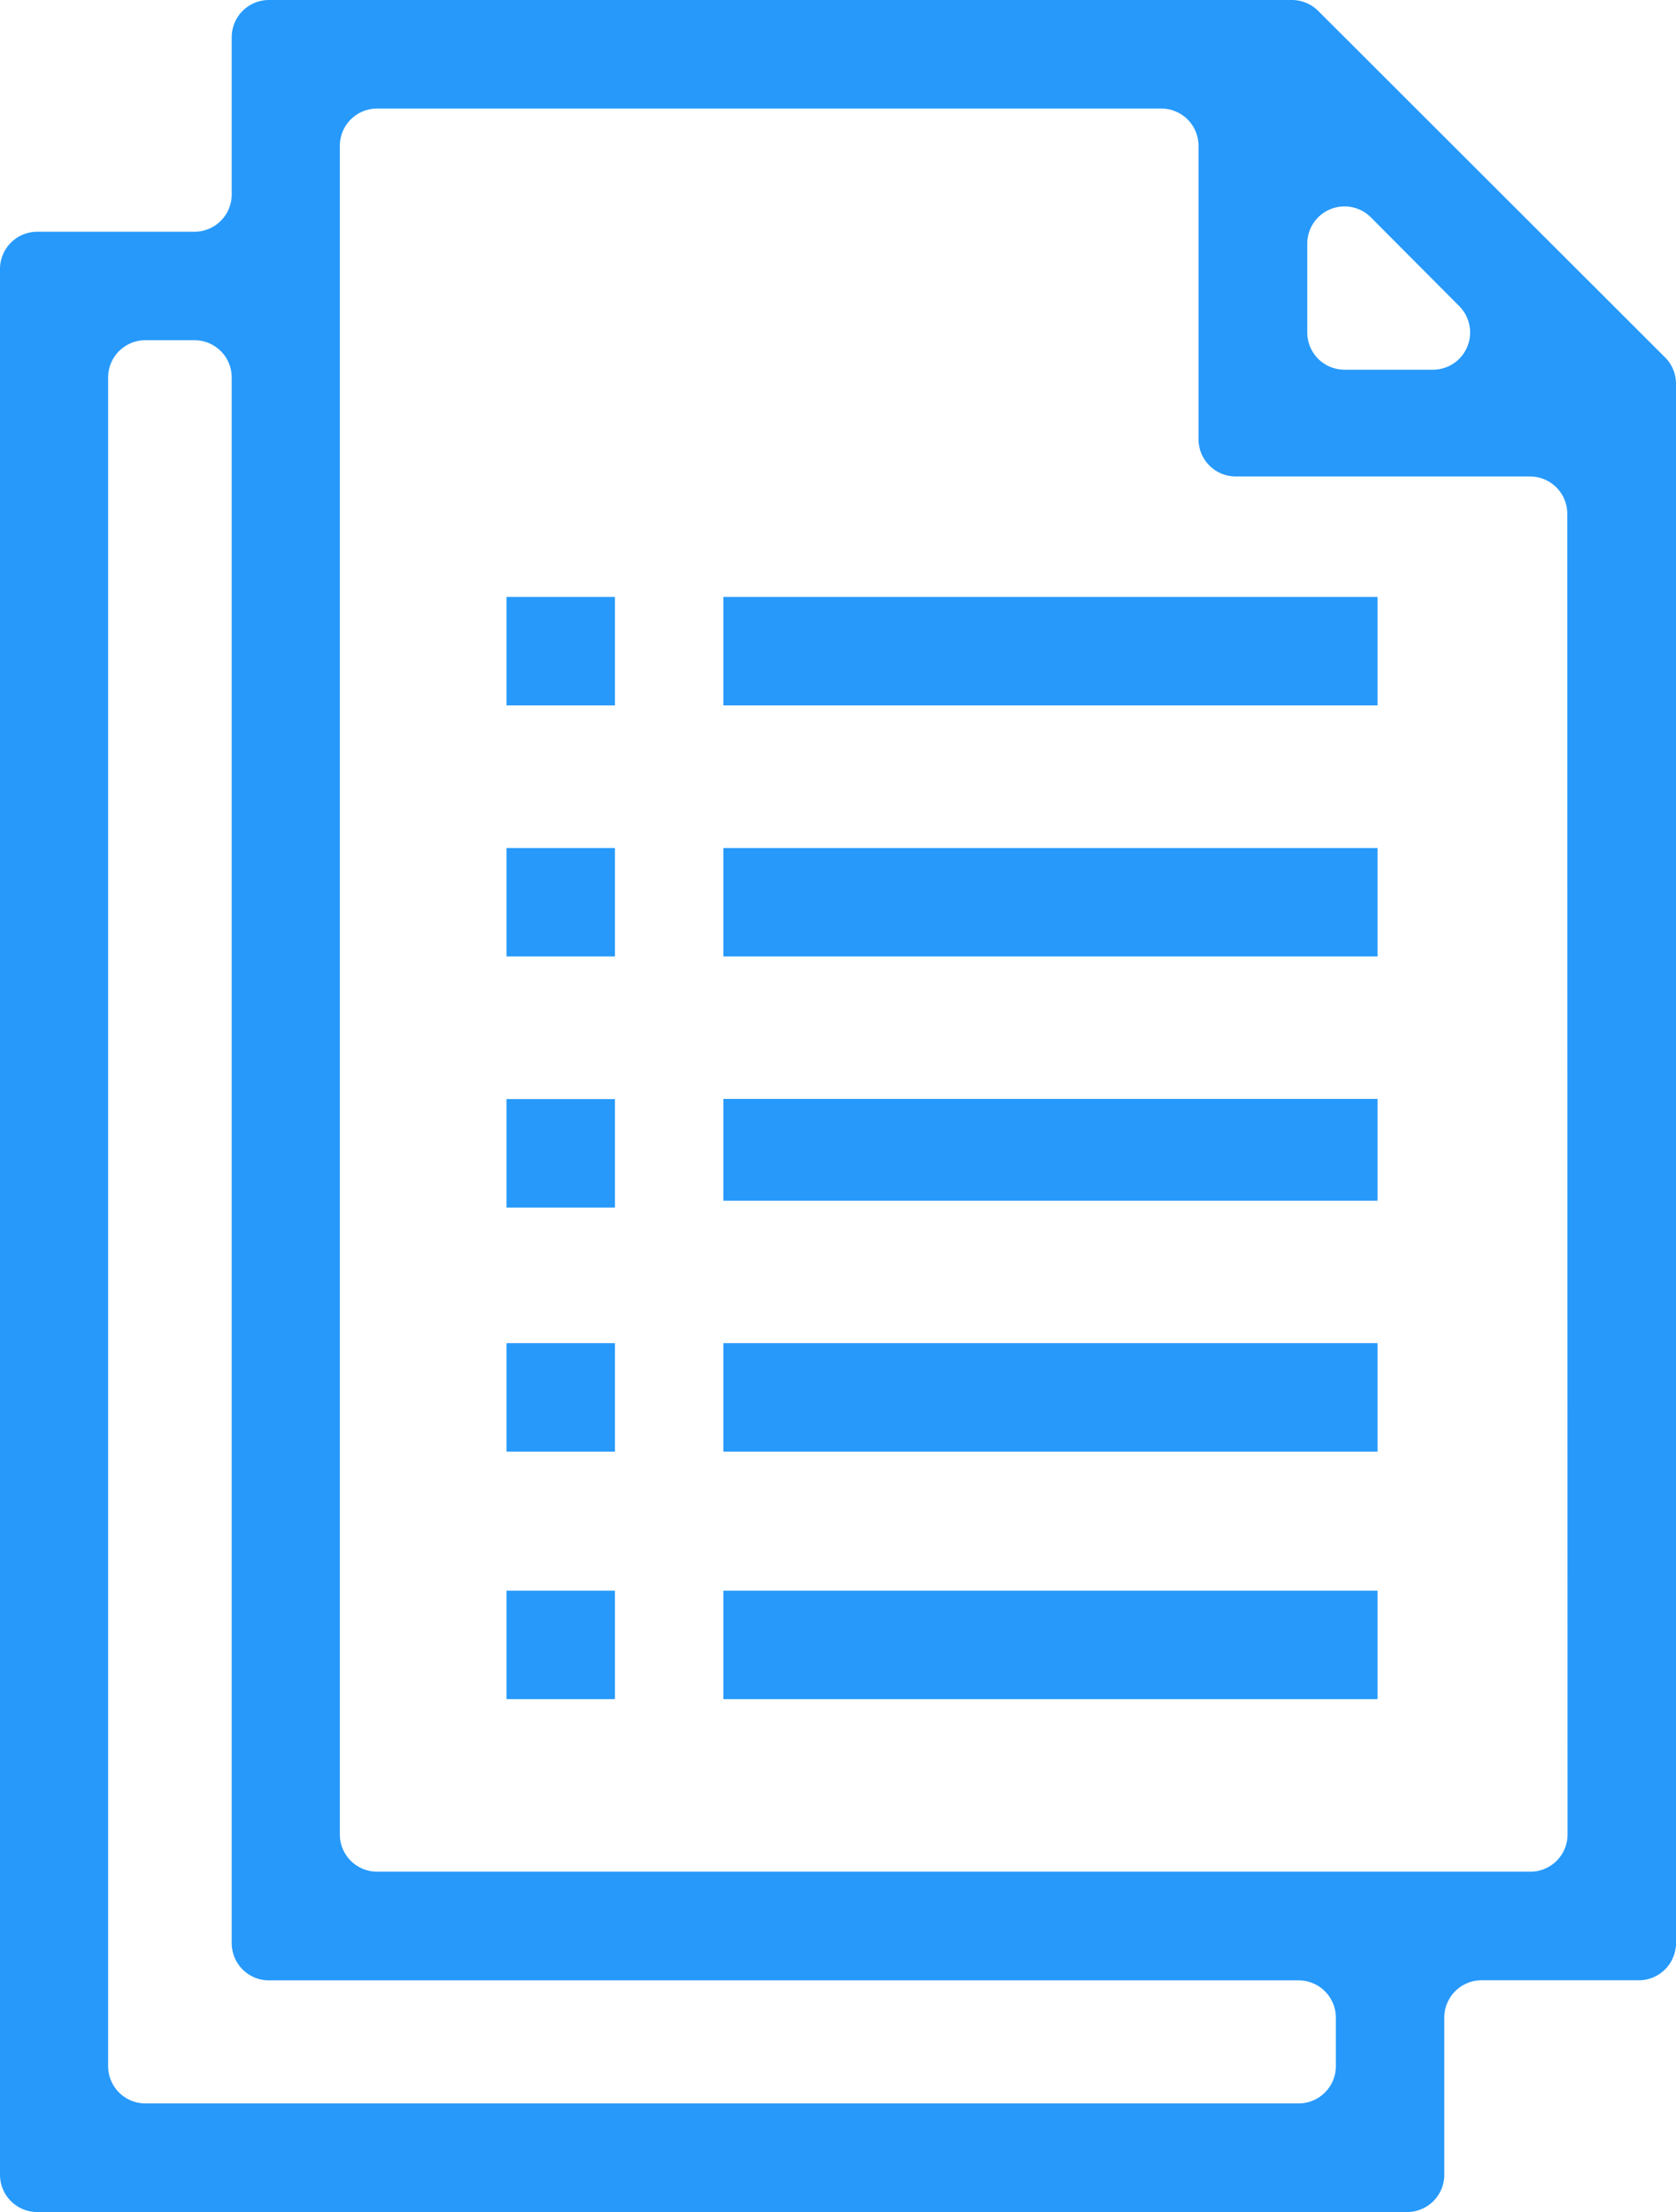
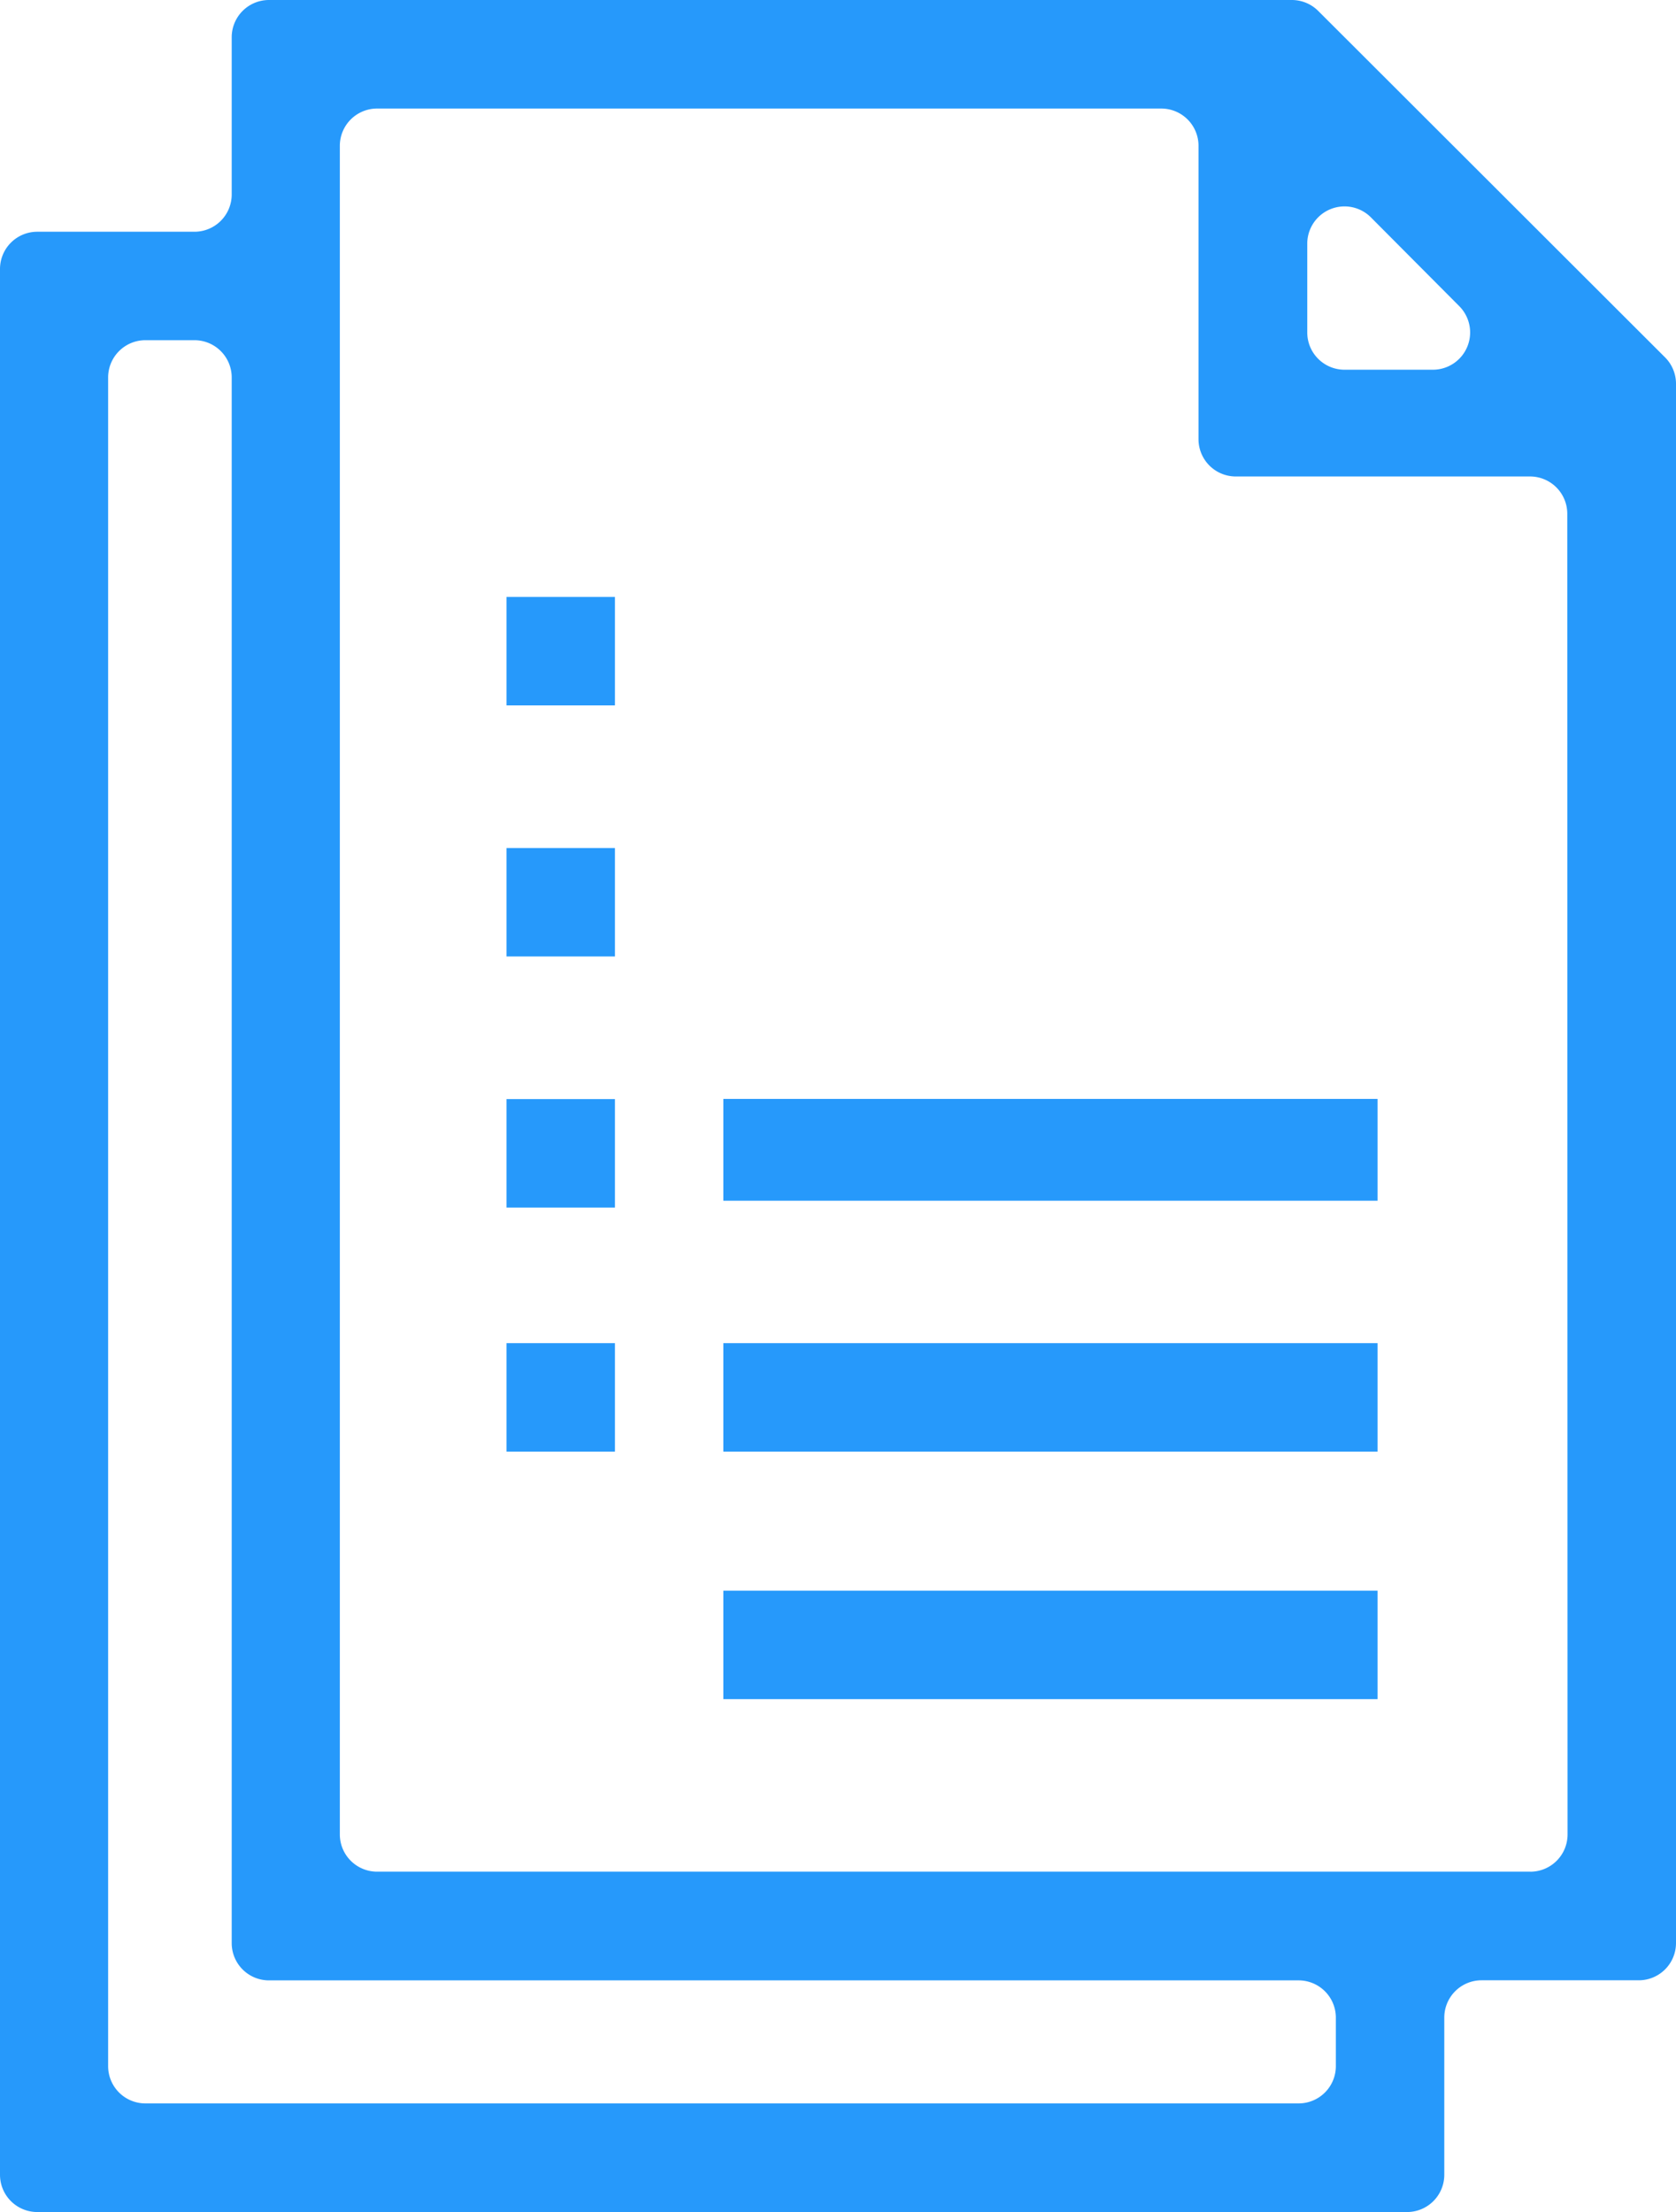
<svg xmlns="http://www.w3.org/2000/svg" id="front-recruitment-overview" width="59.783" height="78.891" viewBox="0 0 59.783 78.891">
  <path id="パス_3872" data-name="パス 3872" d="M46.081,0H9.594A1.329,1.329,0,0,0,8.265,1.329V6.936A1.329,1.329,0,0,1,6.936,8.265H1.329A1.329,1.329,0,0,0,0,9.594V77.562a1.329,1.329,0,0,0,1.329,1.329h48.86a1.329,1.329,0,0,0,1.329-1.329V71.955a1.329,1.329,0,0,1,1.329-1.329h5.607A1.329,1.329,0,0,0,59.783,69.3V13.687a1.33,1.33,0,0,0-.39-.941L47.019.388A1.33,1.33,0,0,0,46.081,0ZM48.9,7.752l3.152,3.167a1.329,1.329,0,0,1-.942,2.267H47.959a1.329,1.329,0,0,1-1.329-1.329V8.69A1.329,1.329,0,0,1,48.9,7.752ZM46.321,75.017H5.186a1.329,1.329,0,0,1-1.329-1.329V13.462a1.329,1.329,0,0,1,1.329-1.329h1.75a1.329,1.329,0,0,1,1.329,1.329V69.3a1.329,1.329,0,0,0,1.329,1.329H46.321a1.329,1.329,0,0,1,1.329,1.329v1.728A1.329,1.329,0,0,1,46.321,75.017Zm8.264-8.265H13.451a1.329,1.329,0,0,1-1.329-1.329V5.2a1.329,1.329,0,0,1,1.329-1.329H41.422A1.329,1.329,0,0,1,42.751,5.2V15.664a1.329,1.329,0,0,0,1.329,1.329H54.575a1.33,1.33,0,0,1,1.33,1.329l.01,47.1A1.328,1.328,0,0,1,54.585,66.753Z" fill="#2699fb" />
-   <rect id="長方形_1213" data-name="長方形 1213" width="23.334" height="3.868" transform="translate(25.803 21.29)" fill="#2699fb" />
  <rect id="長方形_1214" data-name="長方形 1214" width="23.334" height="3.631" transform="translate(25.803 39.192)" fill="#2699fb" />
  <rect id="長方形_1215" data-name="長方形 1215" width="23.334" height="3.868" transform="translate(25.803 47.903)" fill="#2699fb" />
-   <rect id="長方形_1216" data-name="長方形 1216" width="23.334" height="3.868" transform="translate(25.803 30.244)" fill="#2699fb" />
  <rect id="長方形_1217" data-name="長方形 1217" width="23.334" height="3.868" transform="translate(25.803 56.73)" fill="#2699fb" />
  <rect id="長方形_1218" data-name="長方形 1218" width="3.868" height="3.868" transform="translate(18.067 21.29)" fill="#2699fb" />
  <rect id="長方形_1219" data-name="長方形 1219" width="3.868" height="3.868" transform="translate(18.067 30.244)" fill="#2699fb" />
  <rect id="長方形_1220" data-name="長方形 1220" width="3.868" height="3.868" transform="translate(18.067 39.198)" fill="#2699fb" />
  <rect id="長方形_1221" data-name="長方形 1221" width="3.868" height="3.868" transform="translate(18.067 47.903)" fill="#2699fb" />
-   <rect id="長方形_1222" data-name="長方形 1222" width="3.868" height="3.868" transform="translate(18.067 56.73)" fill="#2699fb" />
  <path id="パス_3873" data-name="パス 3873" d="M50.8,80.519V84.9H7.02V22.02h4.4v58.5Z" transform="translate(-3.152 -9.887)" fill="none" />
</svg>